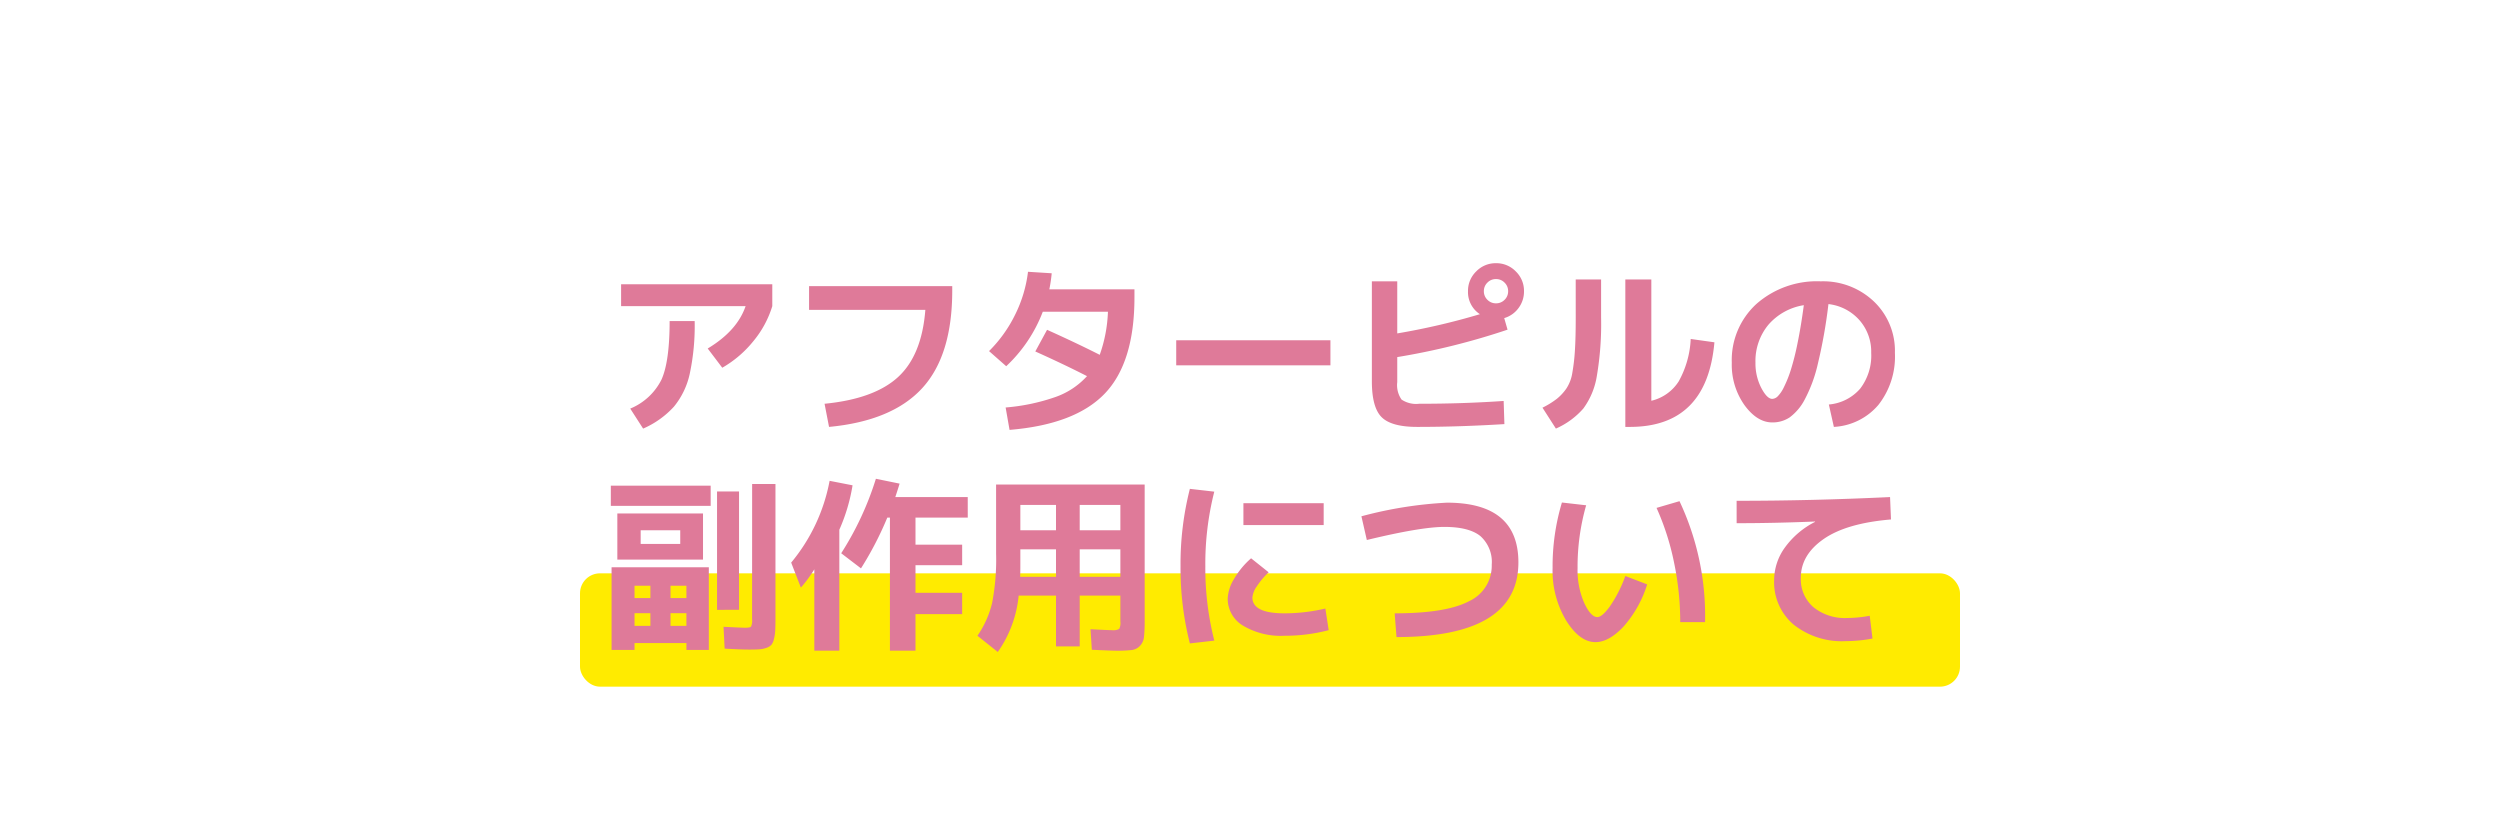
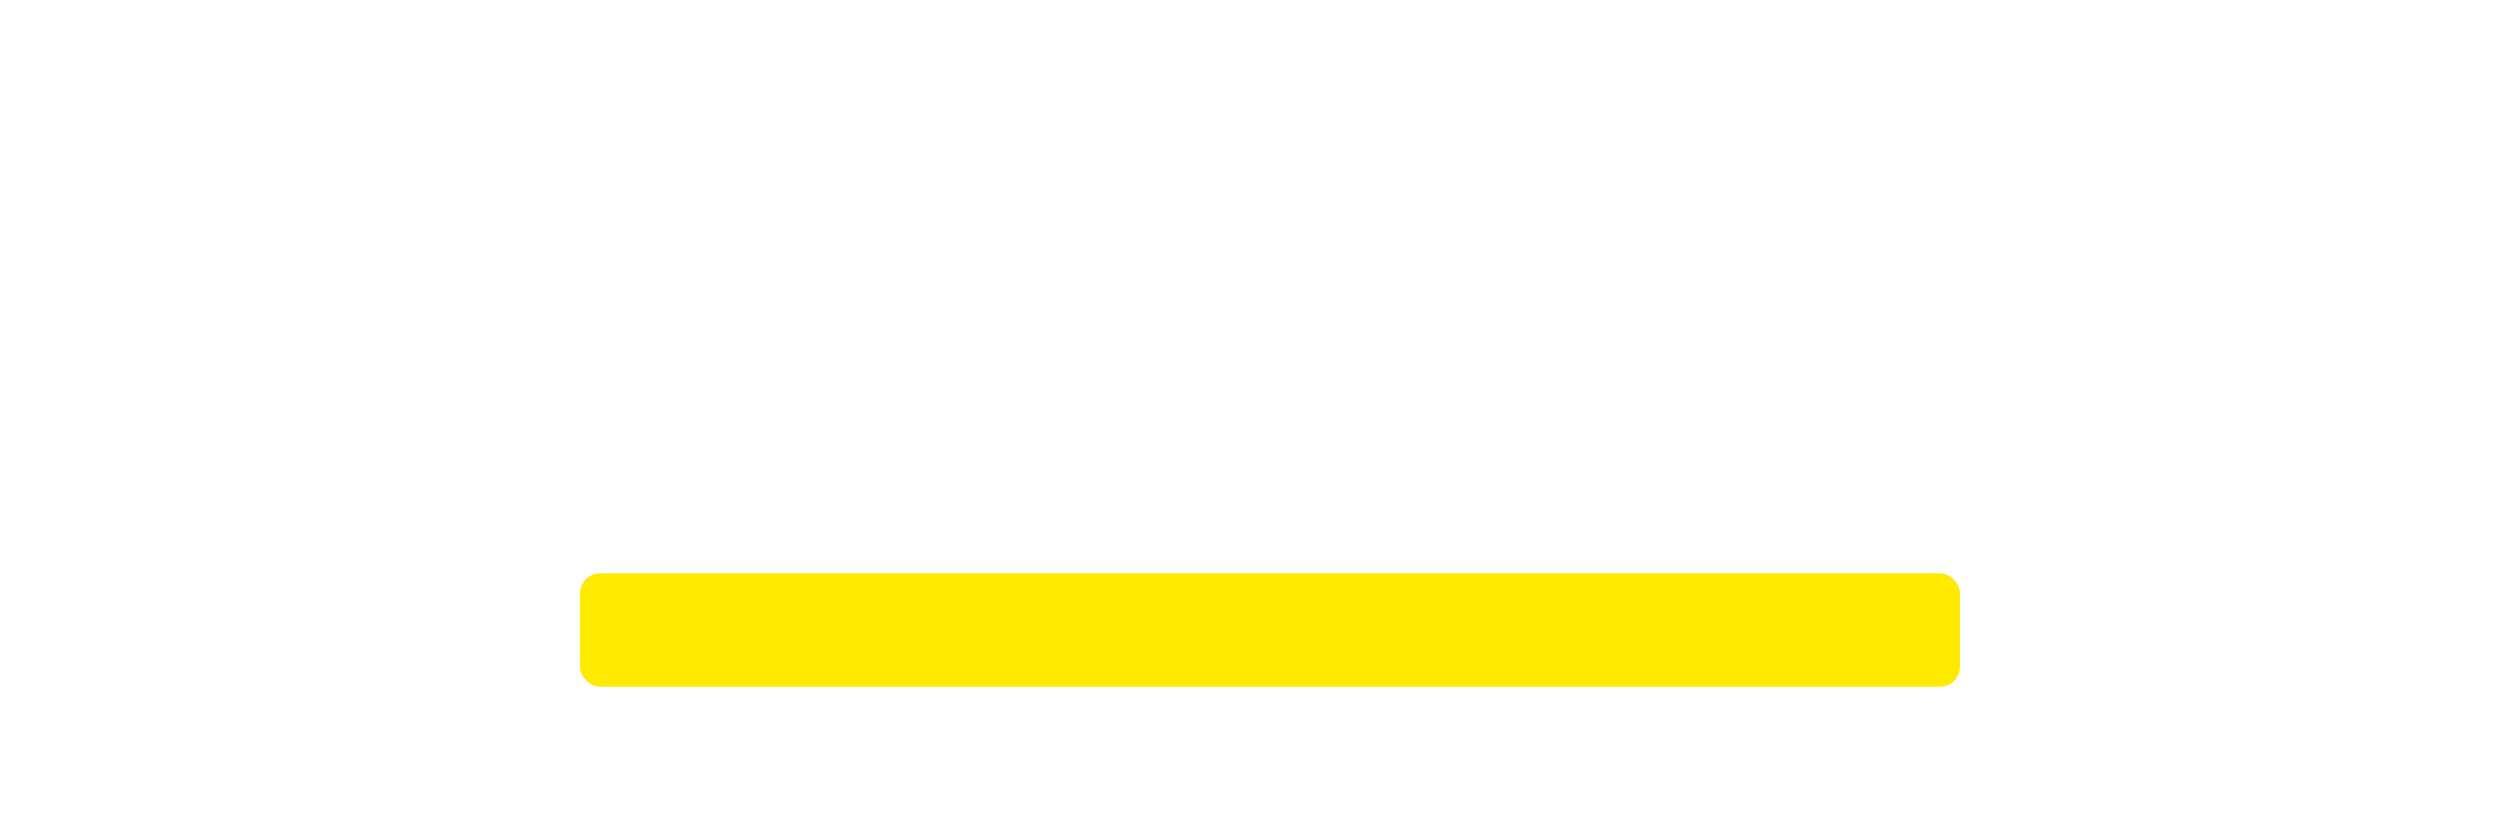
<svg xmlns="http://www.w3.org/2000/svg" width="375" height="123" viewBox="0 0 375 123">
  <defs>
    <clipPath id="clip-path">
      <rect id="長方形_4102" data-name="長方形 4102" width="375" height="123" transform="translate(0 9837)" fill="#fff" />
    </clipPath>
  </defs>
  <g id="マスクグループ_2" data-name="マスクグループ 2" transform="translate(0 -9837)" clip-path="url(#clip-path)">
    <rect id="長方形_4089" data-name="長方形 4089" width="207" height="17" rx="3" transform="translate(87 9923)" fill="#ffeb00" />
-     <path id="パス_128" data-name="パス 128" d="M-94.836-17.08v-3.276h22.68v3.276a15.125,15.125,0,0,1-2.814,5.222A16.6,16.6,0,0,1-79.66-7.84l-2.184-2.884q4.424-2.66,5.684-6.356Zm7.28,2.24H-83.8a34.337,34.337,0,0,1-.742,7.924A11.682,11.682,0,0,1-86.912-2a13.538,13.538,0,0,1-4.62,3.29l-1.932-3a9.093,9.093,0,0,0,4.676-4.326Q-87.556-8.736-87.556-14.84Zm20.916-5.236h21.476v.672q0,9.716-4.508,14.63t-13.972,5.81l-.672-3.472q7.448-.728,11.018-4t4.1-10.08H-66.64Zm30.072,21.56-.588-3.36a30,30,0,0,0,7.462-1.568A11.556,11.556,0,0,0-24.948-6.58q-3.332-1.708-7.756-3.7l1.764-3.248q4.48,2.016,7.9,3.752a21.528,21.528,0,0,0,1.232-6.468h-9.772a21.813,21.813,0,0,1-5.488,8.176l-2.576-2.268a20.175,20.175,0,0,0,3.92-5.474A19.687,19.687,0,0,0-33.8-22.232l3.556.224A22.172,22.172,0,0,1-30.6-19.6h12.768v1.2q0,9.772-4.438,14.42T-36.568,1.484Zm25-9.688v-3.752H11.564V-8.2ZM21.588-20.8v7.812a103.958,103.958,0,0,0,12.4-2.884A3.946,3.946,0,0,1,32.2-19.32a4.045,4.045,0,0,1,1.232-2.968A4.045,4.045,0,0,1,36.4-23.52a4.045,4.045,0,0,1,2.968,1.232A4.045,4.045,0,0,1,40.6-19.32a4.123,4.123,0,0,1-.826,2.534,4.053,4.053,0,0,1-2.142,1.5l.5,1.736A105.548,105.548,0,0,1,21.588-9.436v3.752a3.778,3.778,0,0,0,.644,2.618,3.9,3.9,0,0,0,2.632.63q6.608,0,12.684-.42L37.66.616q-6.8.42-13.076.42-3.864,0-5.334-1.456T17.78-5.8V-20.8Zm16.1,2.772a1.754,1.754,0,0,0,.532-1.288,1.754,1.754,0,0,0-.532-1.288A1.754,1.754,0,0,0,36.4-21.14a1.754,1.754,0,0,0-1.288.532,1.754,1.754,0,0,0-.532,1.288,1.754,1.754,0,0,0,.532,1.288A1.754,1.754,0,0,0,36.4-17.5,1.754,1.754,0,0,0,37.688-18.032Zm10.668-3.052h3.808V-15.4a46.637,46.637,0,0,1-.644,8.834A11.218,11.218,0,0,1,49.5-1.722a11.714,11.714,0,0,1-4.116,3.01L43.372-1.848a12.766,12.766,0,0,0,2.156-1.33A7.4,7.4,0,0,0,46.942-4.7a5.89,5.89,0,0,0,.9-2.338,29.35,29.35,0,0,0,.392-3.36q.126-1.918.126-5ZM59.7-2.884a6.683,6.683,0,0,0,4.1-2.9,14.385,14.385,0,0,0,1.806-6.37l3.556.5Q68.04,1.036,56.476,1.036H55.8v-22.12H59.7Zm26.628.56a7,7,0,0,0,4.7-2.38A8.152,8.152,0,0,0,92.68-10.08,7.135,7.135,0,0,0,90.9-14.994a7.3,7.3,0,0,0-4.634-2.394A76.079,76.079,0,0,1,84.686-8.47,21.557,21.557,0,0,1,82.67-3,7.806,7.806,0,0,1,80.43-.378a4.624,4.624,0,0,1-2.59.742q-2.268,0-4.172-2.6a10.474,10.474,0,0,1-1.9-6.356,11.41,11.41,0,0,1,3.7-8.82A13.736,13.736,0,0,1,85.12-20.8a11.039,11.039,0,0,1,7.966,3.024,10.212,10.212,0,0,1,3.15,7.7,11.72,11.72,0,0,1-2.478,7.812,9.412,9.412,0,0,1-6.678,3.3Zm-3.752-14.9a8.848,8.848,0,0,0-5.32,2.94A8.527,8.527,0,0,0,75.32-8.6a8.006,8.006,0,0,0,.868,3.78q.868,1.652,1.652,1.652a1.242,1.242,0,0,0,.812-.378,5.033,5.033,0,0,0,.938-1.386,17.741,17.741,0,0,0,1.022-2.548,38.365,38.365,0,0,0,1.022-4.06Q82.152-14.056,82.572-17.22ZM-91.9,18.588h5.936V16.544H-91.9Zm0,2.352h-3.5V14.024h12.852V20.94Zm4.48,5.768h2.38V24.86h-2.38Zm0,2.268v1.9h2.38v-1.9Zm-5.4,0v1.9h2.38v-1.9Zm0-2.268h2.38V24.86h-2.38Zm0,6.748v1.036h-3.444v-12.4h14.588v12.4h-3.36V33.456Zm-3.556-20.58V9.852H-81.4v3.024Zm15.932,15.6V10.72h3.3V28.472ZM-75.18,9.6h3.5V29.872q0,1.12-.042,1.792a6.329,6.329,0,0,1-.2,1.246,2.069,2.069,0,0,1-.378.826,1.766,1.766,0,0,1-.714.434,3.821,3.821,0,0,1-1.05.224q-.56.042-1.54.042-1.232,0-3.7-.14l-.168-3.276q2.856.14,3.22.14.756,0,.91-.168a2.229,2.229,0,0,0,.154-1.12ZM-62.1,16.46V34.6h-3.752V22.4a20.214,20.214,0,0,1-2.016,2.744l-1.456-3.752A26.913,26.913,0,0,0-63.56,9.124l3.444.672A27.09,27.09,0,0,1-62.1,16.46Zm19.264-1.82h-7.84V18.7h7v3.08h-7v4.144h7v3.192h-7V34.6h-3.836V14.64h-.392a50.343,50.343,0,0,1-3.948,7.616l-2.968-2.268A45.9,45.9,0,0,0-56.616,8.816l3.556.728q-.2.672-.644,2.016H-42.84ZM-29.6,19.4h-5.348v2.24q0,1.288-.028,1.876H-29.6Zm3.556,0v4.116h6.1V19.4ZM-29.6,16.544V12.736h-5.348v3.808Zm3.556,0h6.1V12.736h-6.1Zm-12.544-6.86H-16.3V30.04a22.81,22.81,0,0,1-.1,2.506,2.281,2.281,0,0,1-.6,1.33,2.032,2.032,0,0,1-1.246.63,19.825,19.825,0,0,1-2.338.1q-.7,0-3.64-.14l-.2-3.08q2.744.14,3.192.14a1.933,1.933,0,0,0,1.106-.182,1.933,1.933,0,0,0,.182-1.106V26.344h-6.1V33.96H-29.6V26.344h-5.6A17.619,17.619,0,0,1-38.332,34.8l-3.052-2.436a14.708,14.708,0,0,0,2.2-4.914,34.484,34.484,0,0,0,.6-7.406Zm37.1,6.076V12.484h12.04V15.76Zm-4.368-5.012A43.952,43.952,0,0,0-7.2,21.92,43.952,43.952,0,0,0-5.852,33.092l-3.668.42a45.67,45.67,0,0,1-1.4-11.592,45.67,45.67,0,0,1,1.4-11.592Zm16.66,17.528.5,3.248a25.968,25.968,0,0,1-6.636.84,11.085,11.085,0,0,1-6.23-1.526,4.687,4.687,0,0,1-2.282-4.074,6.13,6.13,0,0,1,.938-2.9A12.36,12.36,0,0,1-.336,20.744l2.632,2.1A12.028,12.028,0,0,0,.5,24.986,3.391,3.391,0,0,0-.14,26.624Q-.14,29,4.676,29A26.824,26.824,0,0,0,10.808,28.276ZM17.024,18l-.812-3.556A61.153,61.153,0,0,1,29.036,12.4q10.724,0,10.724,8.96,0,11.2-18.284,11.2L21.2,29q7.7,0,11.13-1.806a5.842,5.842,0,0,0,3.43-5.474,5.2,5.2,0,0,0-1.708-4.312q-1.708-1.372-5.4-1.372Q25.116,16.04,17.024,18ZM60.48,13.184l3.444-1.008A40.35,40.35,0,0,1,67.76,30.32H64.036a43.748,43.748,0,0,0-.938-8.988A38.435,38.435,0,0,0,60.48,13.184Zm-10.556-.392A33.5,33.5,0,0,0,48.636,22.2a12.331,12.331,0,0,0,.994,5.236q.994,2.128,1.974,2.128.7,0,1.876-1.6A20.056,20.056,0,0,0,55.8,23.4l3.276,1.26A17.272,17.272,0,0,1,55.5,31.02q-2.184,2.3-4.172,2.3-2.38,0-4.41-3.248a14.555,14.555,0,0,1-2.03-7.868,33.353,33.353,0,0,1,1.4-9.828Zm22.568-.672q11.312,0,23.016-.56l.14,3.36q-6.692.56-10.108,2.94t-3.416,5.8a5.51,5.51,0,0,0,1.9,4.424A7.458,7.458,0,0,0,89.04,29.7a18.553,18.553,0,0,0,3.416-.336l.42,3.416a21.978,21.978,0,0,1-4.032.392,11.609,11.609,0,0,1-7.812-2.492A8.328,8.328,0,0,1,78.12,24.02a8.39,8.39,0,0,1,1.6-4.872,12.6,12.6,0,0,1,4.536-3.864v-.056q-6.132.252-11.76.252Z" transform="translate(188 9900)" fill="#df7a99" />
  </g>
</svg>